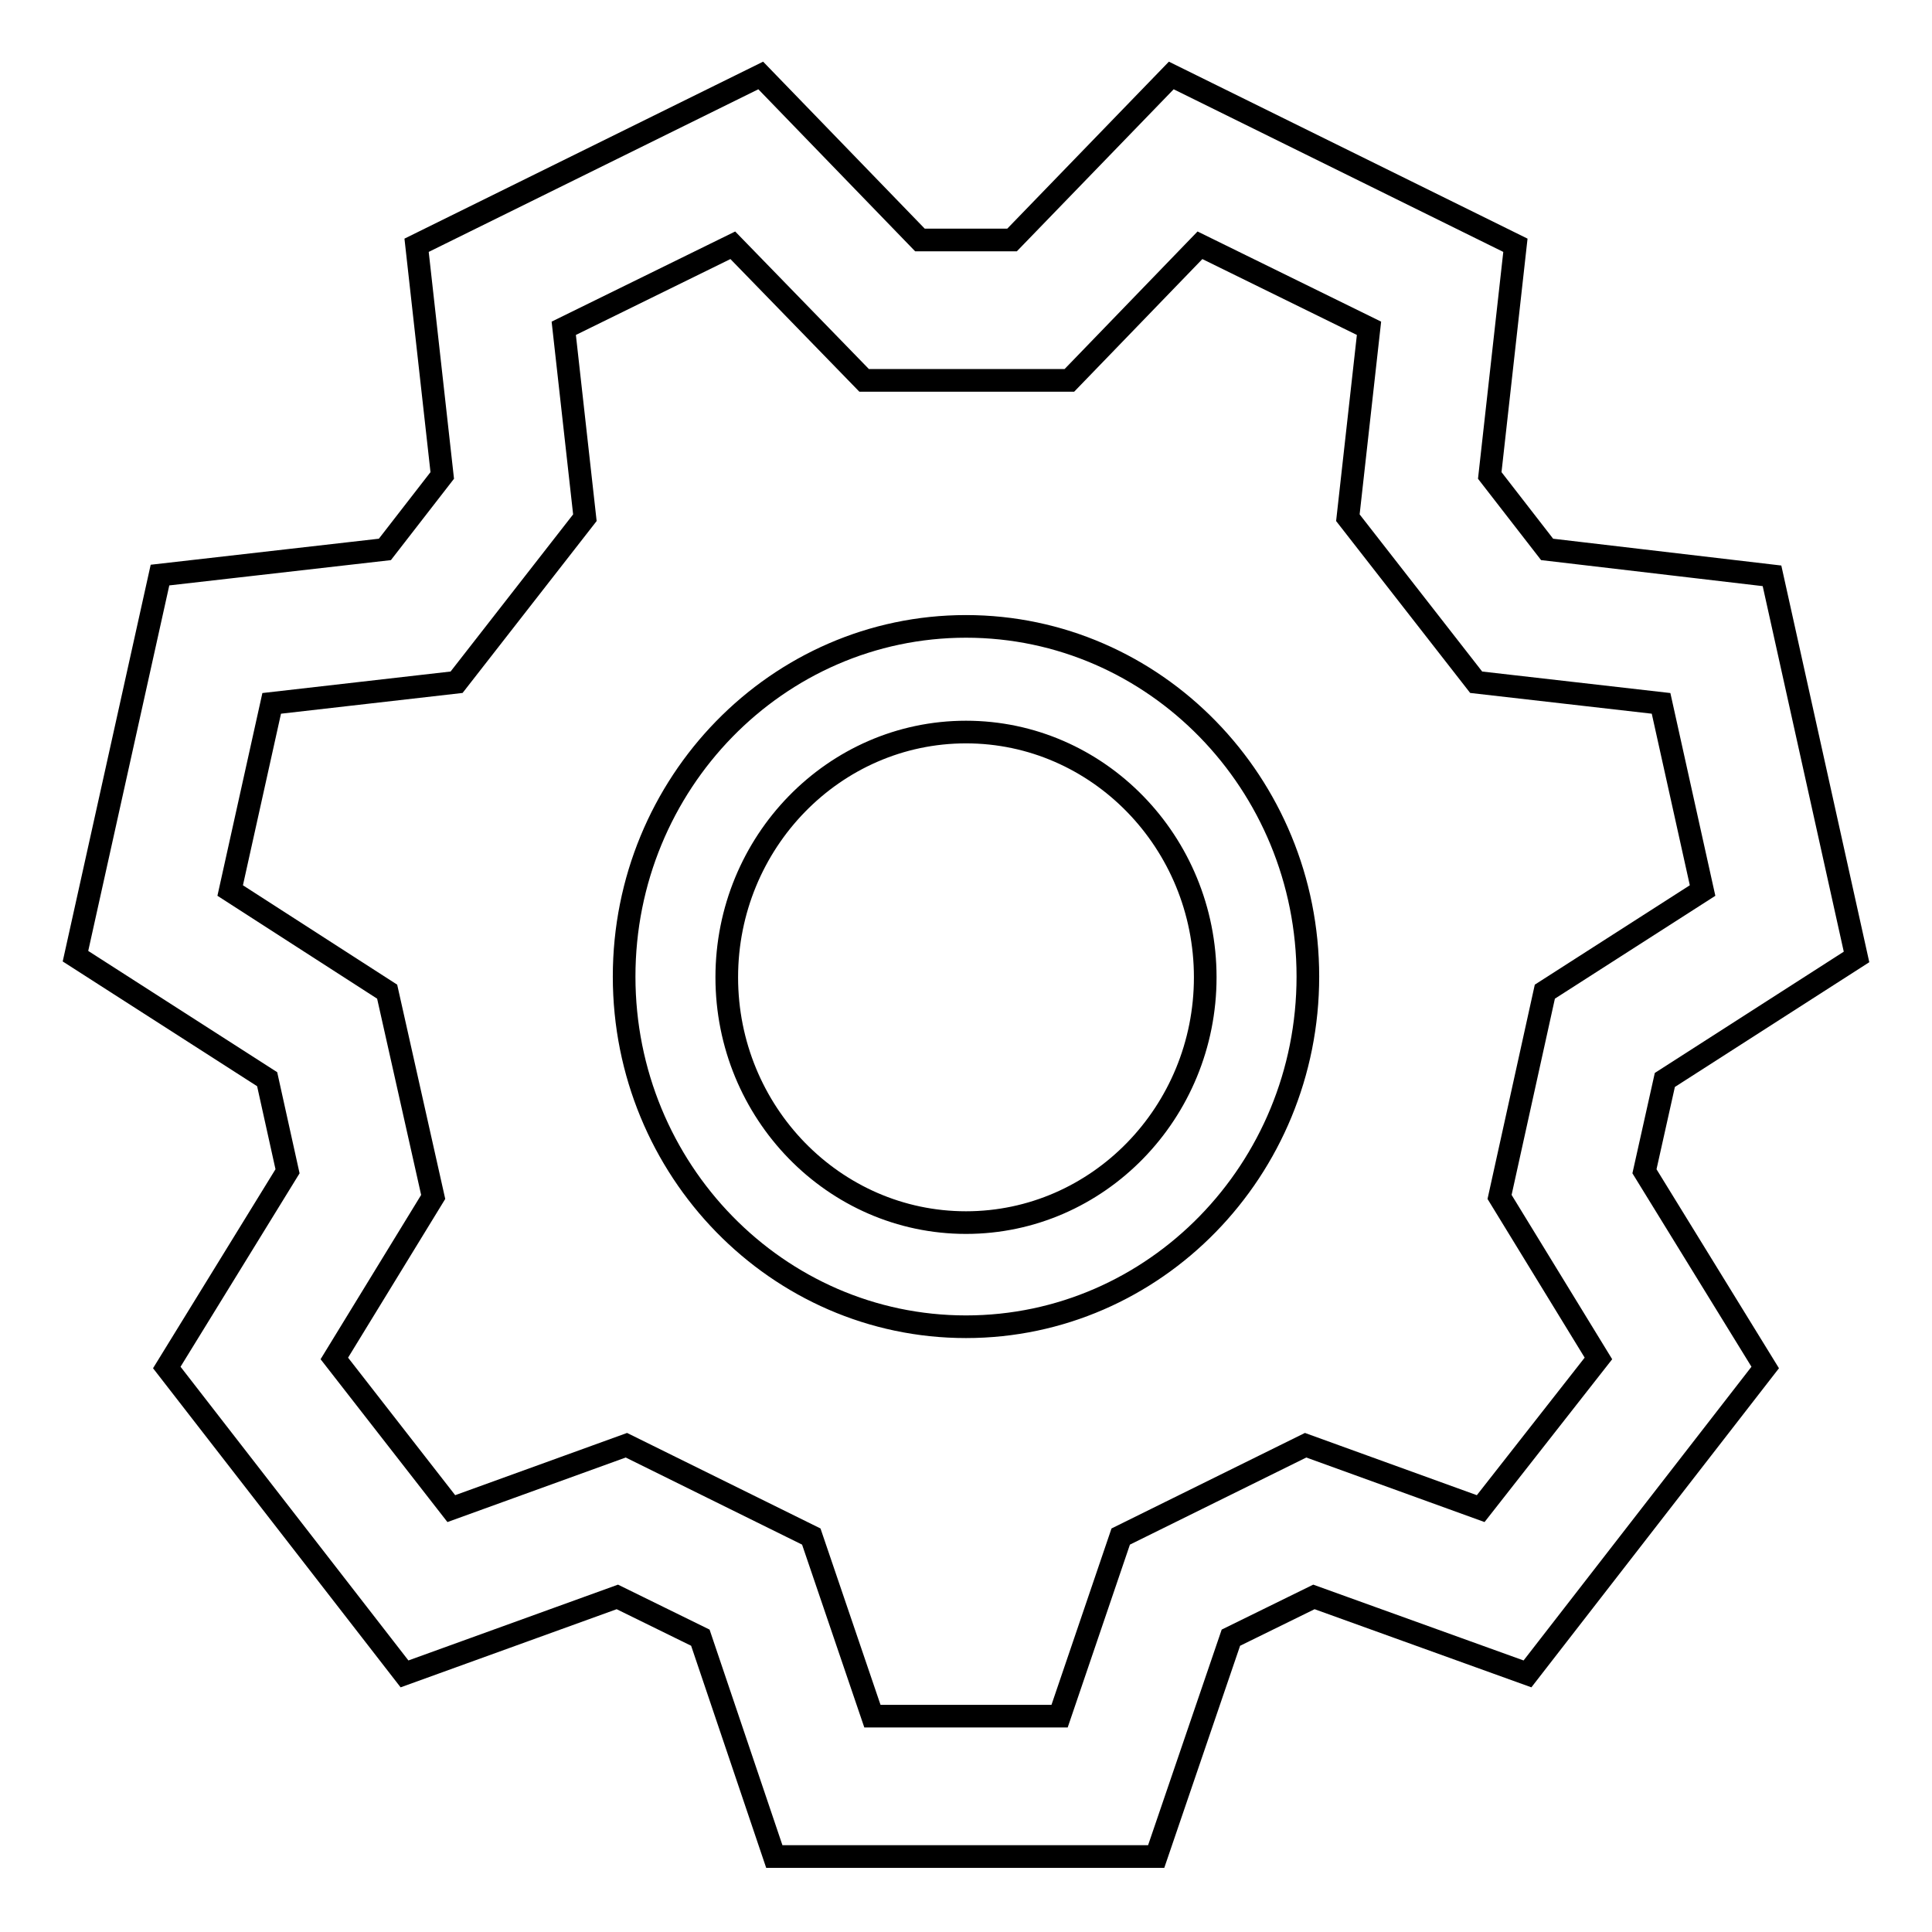
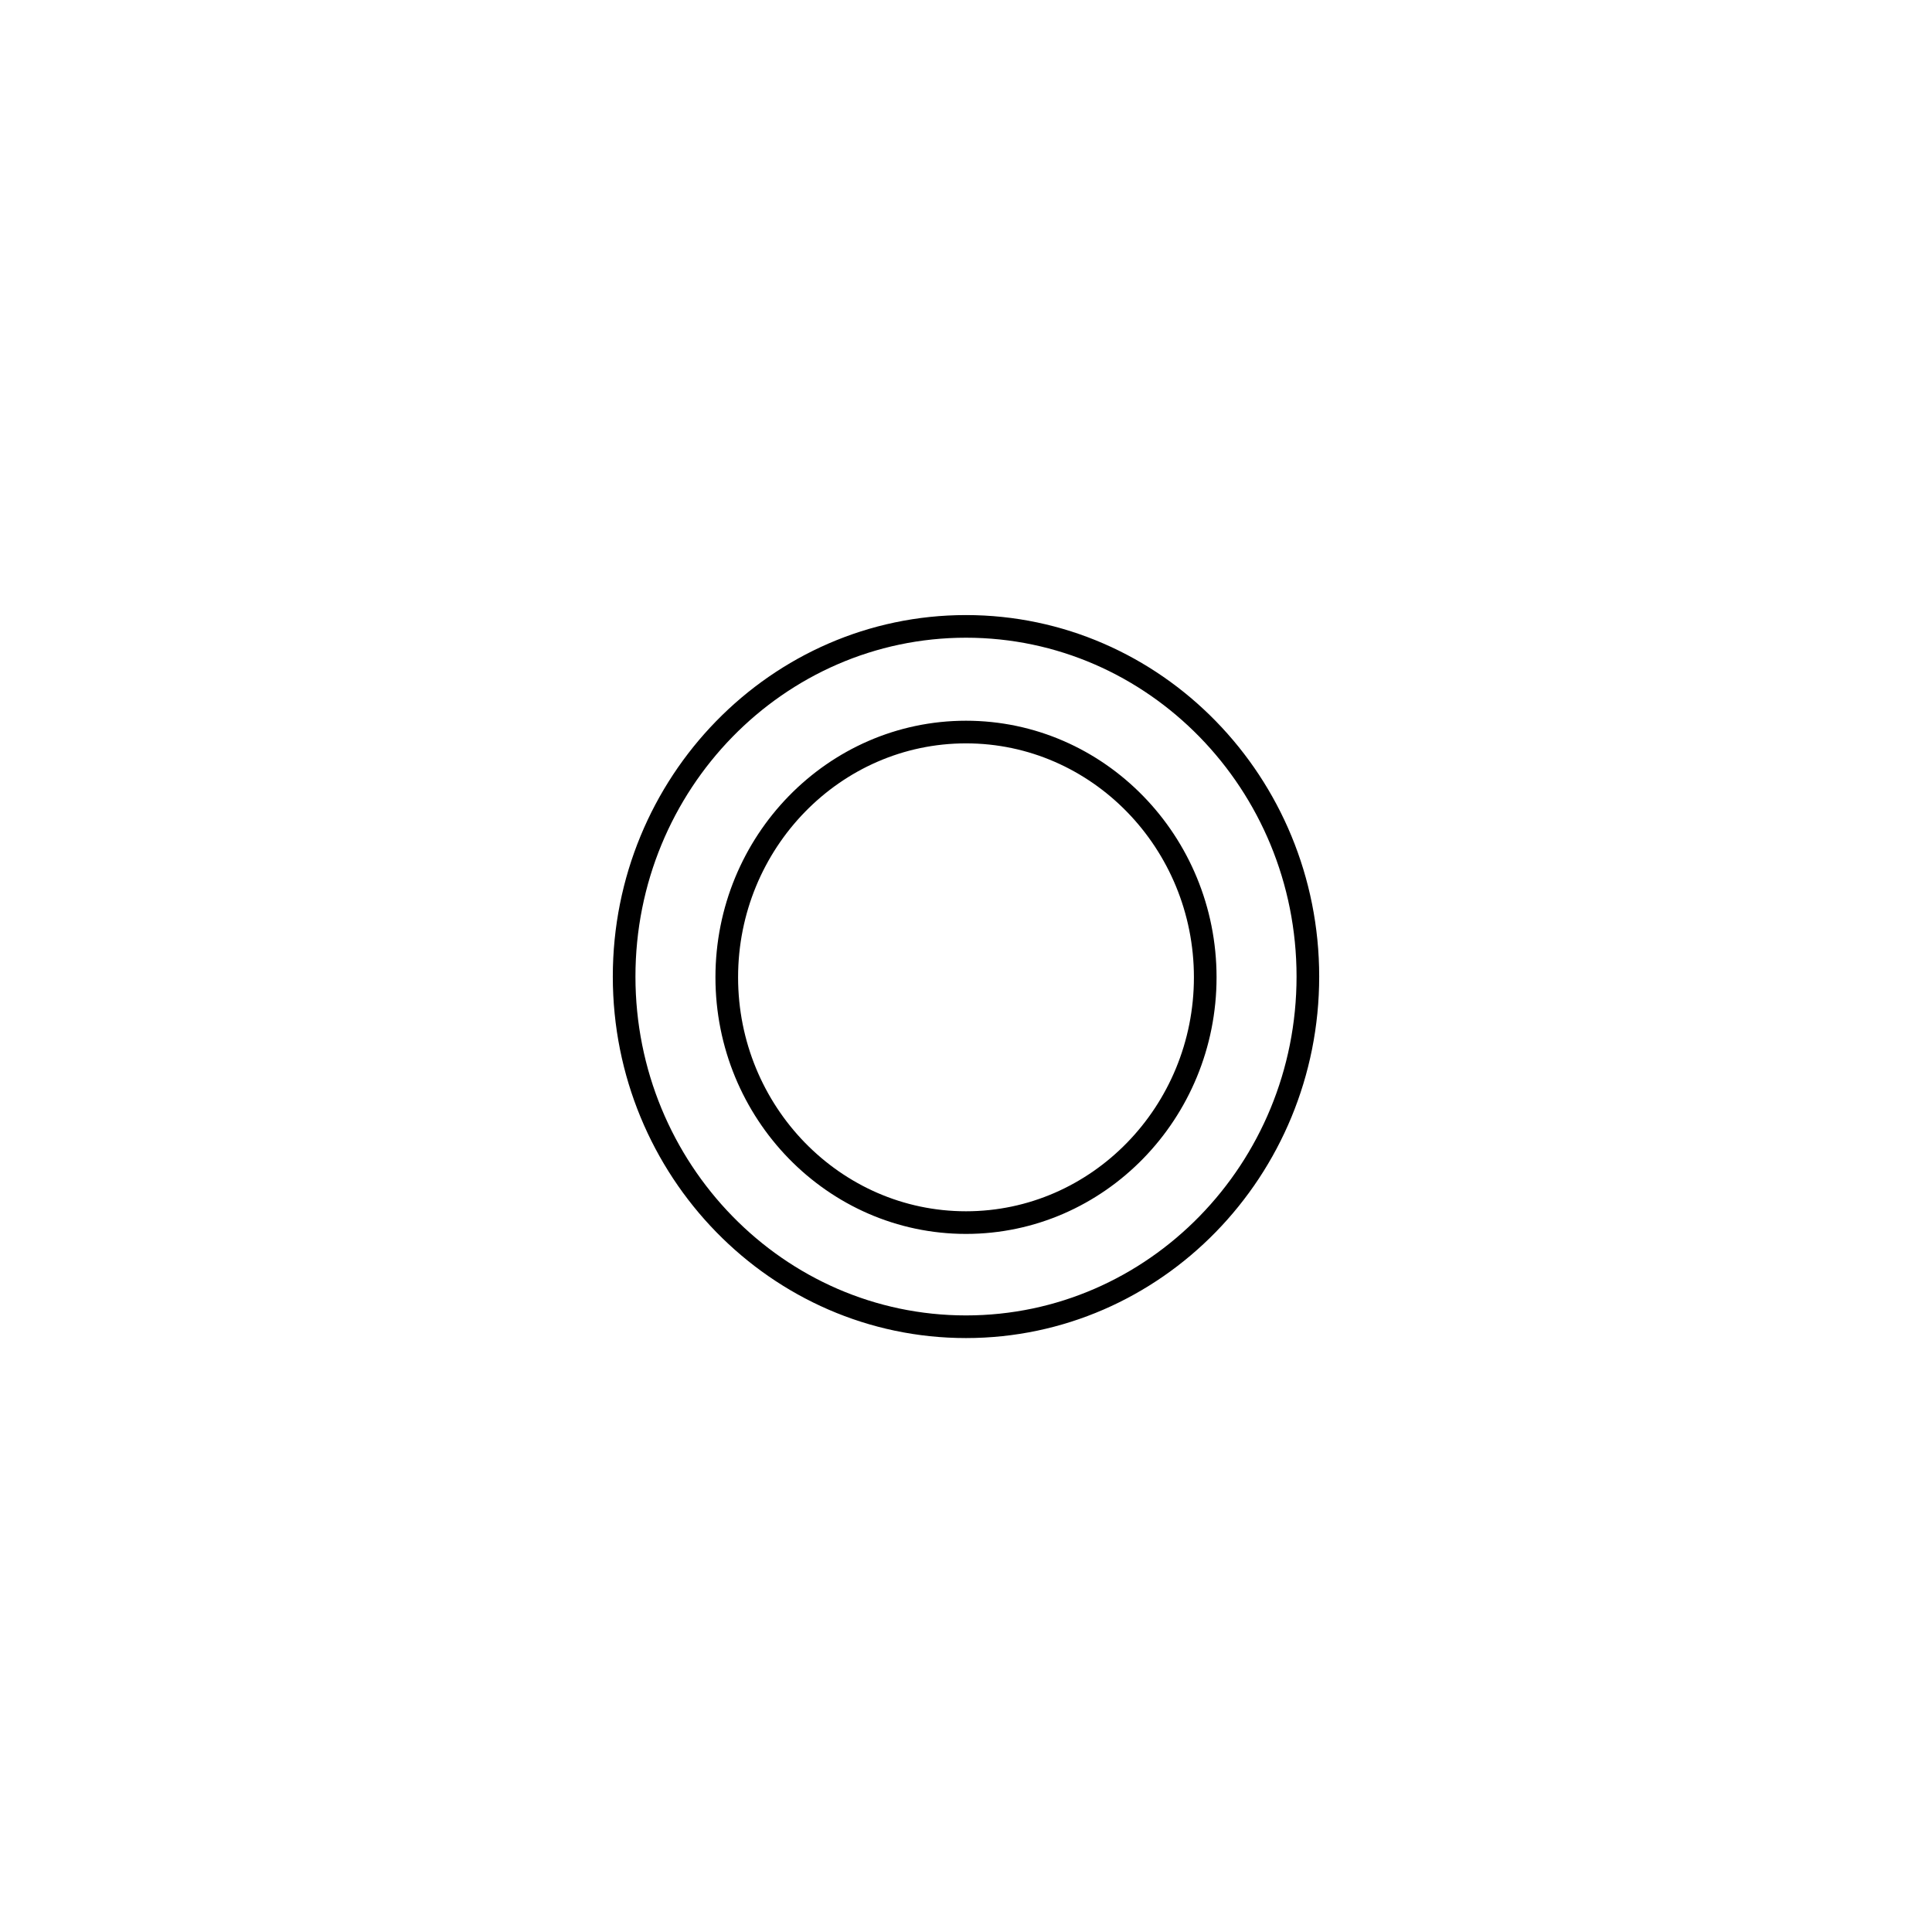
<svg xmlns="http://www.w3.org/2000/svg" version="1.1" x="0px" y="0px" viewBox="0 0 256 256" enable-background="new 0 0 256 256" xml:space="preserve">
  <g>
    <g>
-       <path stroke-width="3" fill-opacity="0" stroke="#000000" d="M220.6,143.1l25.4-16.3l-11.2-50.5L205,72.8l-7.6-9.8l3.4-30.5L155.2,10l-21.1,21.8h-12.2L100.8,10L55.2,32.5L58.6,63L51,72.8l-29.8,3.4L10,126.7l25.4,16.3l2.7,12.2l-16,26l31.5,40.6l28.2-10.2l11,5.4l9.8,29h50.6l9.9-29l11-5.4l28.3,10.2l31.5-40.6l-16-26L220.6,143.1L220.6,143.1z M196.2,199.9l-23.2-8.4l-24.5,12.1l-8.1,23.8h-24.8l-8.1-23.8L83,191.5l-23.2,8.4l-15.5-19.9l13.1-21.4l-6.1-27.2L30.5,118L36,93.2l24.5-2.8l17-21.8l-2.8-25.1l22.4-11l17.4,17.9h27.2L159,32.5l22.4,11l-2.8,25.1l17,21.8l24.5,2.8l5.5,24.8l-20.9,13.4l-6,27.2l13.1,21.4L196.2,199.9L196.2,199.9z" />
      <path stroke-width="3" fill-opacity="0" stroke="#000000" d="M128,83c-25,0-45.3,20.8-45.3,46.4c0,25.6,20.3,46.4,45.3,46.4c25,0,45.3-20.8,45.3-46.4C173.3,103.8,153,83,128,83L128,83z M128,162c-17.5,0-31.7-14.6-31.7-32.5c0-17.9,14.2-32.5,31.7-32.5c17.5,0,31.7,14.6,31.7,32.5C159.7,147.4,145.5,162,128,162L128,162z" />
    </g>
  </g>
</svg>